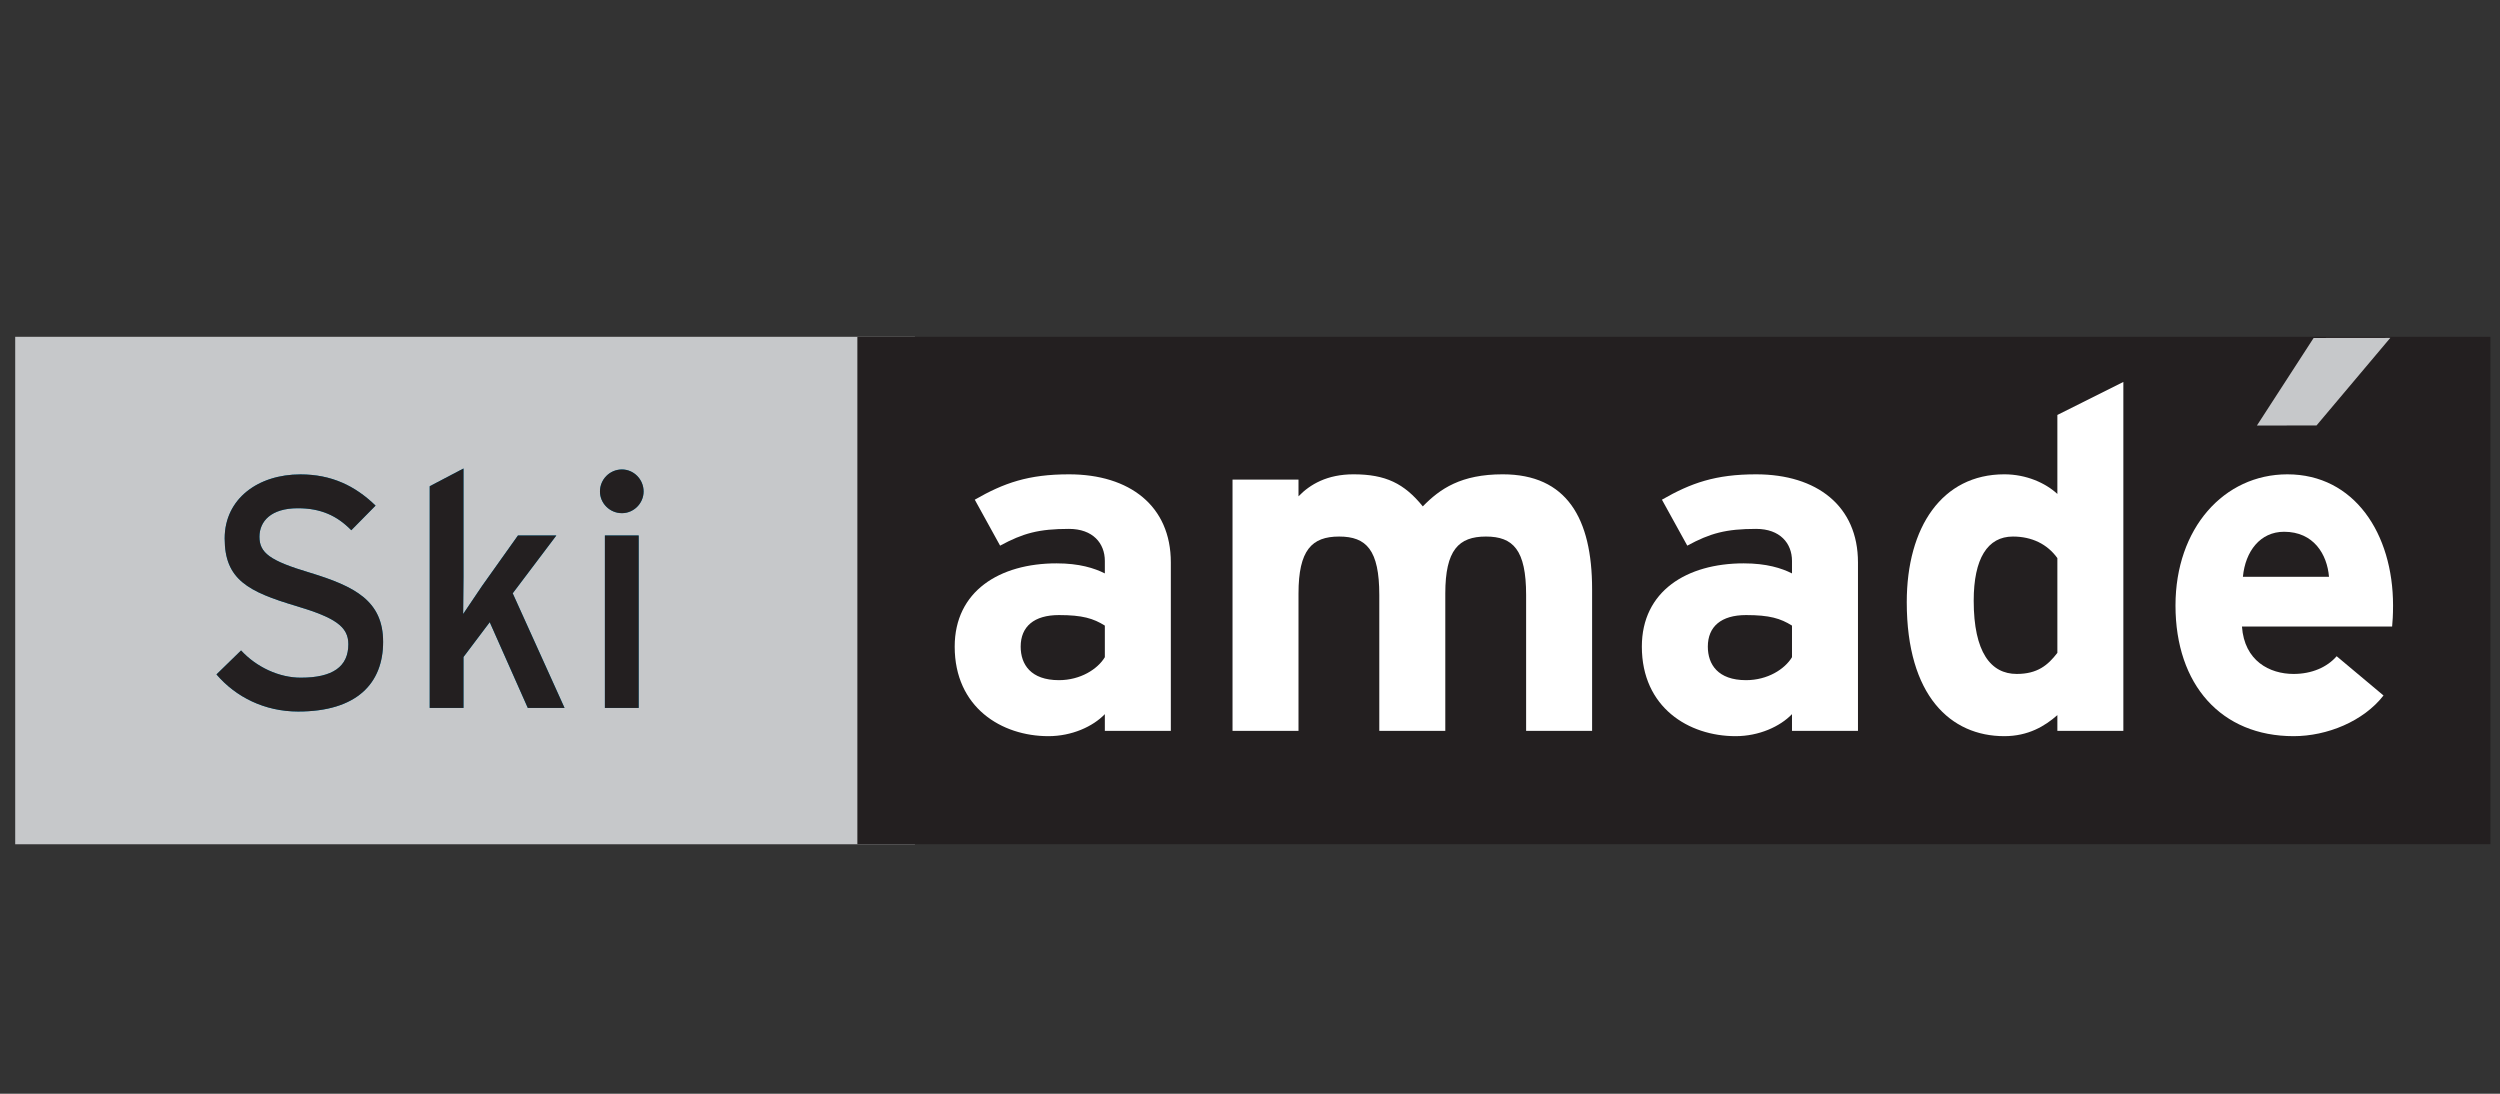
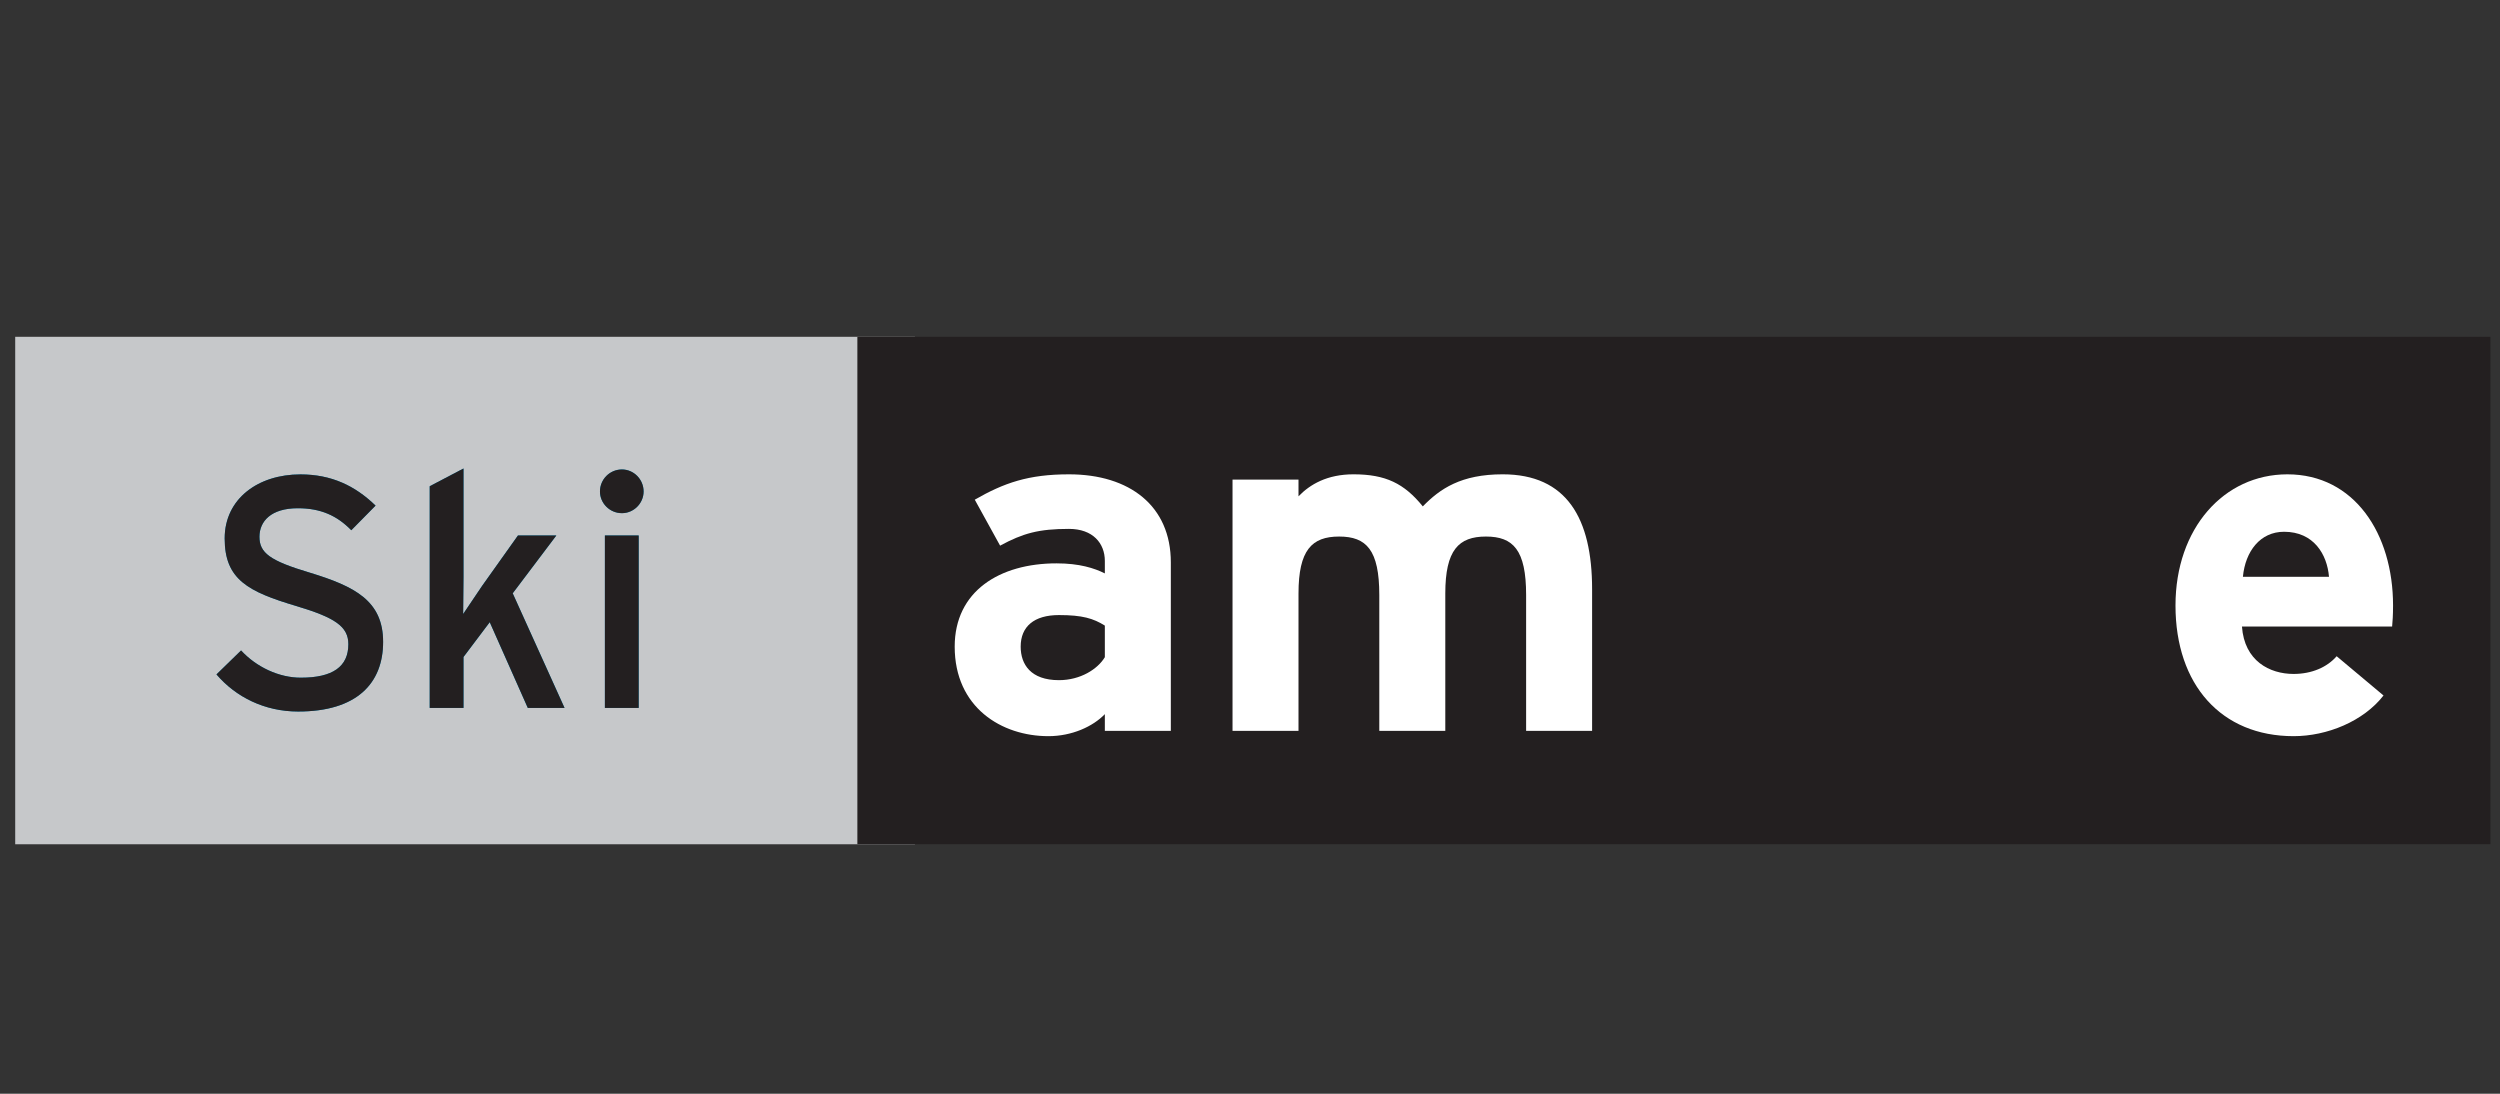
<svg xmlns="http://www.w3.org/2000/svg" width="112px" height="49px" version="1.1" xml:space="preserve" style="fill-rule:evenodd;clip-rule:evenodd;stroke-linejoin:round;stroke-miterlimit:2;">
  <rect width="100%" height="100%" fill="#333333" stroke="none" />
  <g transform="matrix(1,0,0,1,-5968,-6632)">
    <g transform="matrix(1,0,0,6.244,5200.17,8.799)">
      <g transform="matrix(0.474,0,0,0.076,683.64,1032.88)">
        <clipPath id="_clip1">
          <rect x="179.053" y="398.136" width="233.941" height="48.02" />
        </clipPath>
        <g clip-path="url(#_clip1)">
          <g transform="matrix(1,0,0,1,0,2.408)">
            <rect x="179.053" y="395.844" width="85.039" height="47.904" style="fill:rgb(198,200,202);" />
          </g>
          <g transform="matrix(1,0,0,1,0,2.405)">
            <rect x="258.65" y="395.846" width="154.344" height="47.903" style="fill:rgb(35,31,32);" />
          </g>
          <g transform="matrix(1,0,0,1,282.04,421.671)">
            <path d="M0,3.843C-1.087,3.164 -2.125,2.849 -4.338,2.849C-6.69,2.849 -7.955,3.933 -7.955,5.829C-7.955,7.501 -7.007,8.994 -4.338,8.994C-2.307,8.994 -0.681,7.954 0,6.826L0,3.843ZM0,13.784L0,12.202C-1.13,13.377 -3.12,14.281 -5.335,14.281C-9.763,14.281 -14.191,11.57 -14.191,5.829C-14.191,0.589 -9.943,-2.033 -4.566,-2.033C-2.396,-2.033 -0.994,-1.58 0,-1.084L0,-2.259C0,-3.93 -1.13,-5.287 -3.389,-5.287C-6.236,-5.287 -7.729,-4.88 -9.9,-3.705L-12.294,-8.044C-9.538,-9.625 -7.232,-10.438 -3.389,-10.438C2.35,-10.438 6.237,-7.454 6.237,-2.123L6.237,13.784L0,13.784Z" style="fill:white;fill-rule:nonzero;" />
          </g>
          <g transform="matrix(1,0,0,1,321.857,411.232)">
            <path d="M0,24.223L0,11.389C0,7.141 -1.22,5.875 -3.797,5.875C-6.374,5.875 -7.639,7.141 -7.639,11.253L-7.639,24.223L-13.877,24.223L-13.877,11.389C-13.877,7.141 -15.097,5.875 -17.672,5.875C-20.248,5.875 -21.513,7.141 -21.513,11.253L-21.513,24.223L-27.749,24.223L-27.749,0.497L-21.513,0.497L-21.513,2.078C-20.428,0.949 -18.801,0 -16.316,0C-13.286,0 -11.525,0.859 -9.764,3.028C-8.135,1.357 -6.148,0 -2.214,0C3.841,0 6.236,4.158 6.236,10.846L6.236,24.223L0,24.223Z" style="fill:white;fill-rule:nonzero;" />
          </g>
          <g transform="matrix(1,0,0,1,346.986,421.671)">
-             <path d="M0,3.843C-1.085,3.164 -2.125,2.849 -4.34,2.849C-6.691,2.849 -7.955,3.933 -7.955,5.829C-7.955,7.501 -7.006,8.994 -4.34,8.994C-2.305,8.994 -0.68,7.954 0,6.826L0,3.843ZM0,13.784L0,12.202C-1.131,13.377 -3.119,14.281 -5.334,14.281C-9.763,14.281 -14.191,11.57 -14.191,5.829C-14.191,0.589 -9.942,-2.033 -4.566,-2.033C-2.395,-2.033 -0.994,-1.58 0,-1.084L0,-2.259C0,-3.93 -1.131,-5.287 -3.39,-5.287C-6.236,-5.287 -7.73,-4.88 -9.897,-3.705L-12.293,-8.044C-9.538,-9.625 -7.23,-10.438 -3.39,-10.438C2.349,-10.438 6.236,-7.454 6.236,-2.123L6.236,13.784L0,13.784Z" style="fill:white;fill-rule:nonzero;" />
-           </g>
+             </g>
          <g transform="matrix(1,0,0,1,372.068,419.322)">
-             <path d="M0,-0.181C-0.947,-1.492 -2.395,-2.215 -4.203,-2.215C-6.6,-2.215 -7.908,-0.135 -7.908,3.842C-7.908,8.722 -6.282,10.756 -3.841,10.756C-1.896,10.756 -0.903,9.943 0,8.766L0,-0.181ZM0,16.133L0,14.643C-1.174,15.68 -2.756,16.63 -5.018,16.63C-10.077,16.63 -14.235,12.834 -14.235,3.979C-14.235,-3.118 -10.89,-8.09 -5.018,-8.09C-2.938,-8.09 -1.128,-7.277 0,-6.237L0,-13.694L6.236,-16.811L6.236,16.133L0,16.133Z" style="fill:white;fill-rule:nonzero;" />
-           </g>
+             </g>
          <g transform="matrix(1,0,0,1,393.493,430.529)">
            <path d="M0,-13.873C-2.262,-13.873 -3.663,-12.02 -3.889,-9.625L4.248,-9.625C4.067,-11.75 2.801,-13.873 0,-13.873M10.214,-4.925L-3.978,-4.925C-3.752,-1.672 -1.356,-0.451 0.903,-0.451C2.62,-0.451 4.067,-1.084 4.972,-2.124L9.4,1.583C7.501,4.023 4.067,5.423 0.903,5.423C-5.923,5.423 -10.261,0.586 -10.261,-6.914C-10.261,-14.19 -5.695,-19.296 0.313,-19.296C6.643,-19.296 10.302,-13.692 10.302,-6.914C10.302,-6.009 10.257,-5.376 10.214,-4.925" style="fill:white;fill-rule:nonzero;" />
          </g>
          <g transform="matrix(-0.544,0.839,0.839,0.544,401.208,403.943)">
-             <path d="M-2.007,-7.166L7.842,-7.166L4.778,-2.443L-5.956,-1.09L-2.007,-7.166Z" style="fill:rgb(198,200,202);fill-rule:nonzero;" />
-           </g>
+             </g>
          <g transform="matrix(1,0,0,1,205.796,411.24)">
            <path d="M0,22.386C-3.163,22.386 -5.891,21.022 -7.721,18.883L-5.395,16.62C-3.938,18.2 -1.798,19.192 0.249,19.192C3.287,19.192 4.745,18.138 4.745,16.03C4.745,14.356 3.473,13.519 -0.155,12.433C-4.744,11.07 -6.945,9.921 -6.945,6.046C-6.945,2.295 -3.782,0 0.217,0C3.163,0 5.396,1.086 7.317,2.946L5.022,5.271C3.659,3.876 2.109,3.194 -0.031,3.194C-2.574,3.194 -3.658,4.433 -3.658,5.891C-3.658,7.41 -2.666,8.155 1.085,9.271C5.364,10.573 8.03,11.937 8.03,15.813C8.03,19.72 5.55,22.386 0,22.386" style="fill:rgb(0,147,206);fill-rule:nonzero;" />
          </g>
          <g transform="matrix(1,0,0,1,227.5,410.682)">
            <path d="M0,22.603L-3.597,14.509L-6.077,17.796L-6.077,22.603L-9.27,22.603L-9.27,1.674L-6.077,0L-6.077,10.263C-6.077,11.255 -6.108,12.929 -6.108,13.736C-5.674,13.085 -4.837,11.844 -4.309,11.07L-0.93,6.325L2.698,6.325L-1.426,11.782L3.473,22.603L0,22.603Z" style="fill:rgb(0,147,206);fill-rule:nonzero;" />
          </g>
          <g transform="matrix(1,0,0,1,0,2.059)">
            <path d="M234.787,414.948L237.98,414.948L237.98,431.226L234.787,431.226L234.787,414.948ZM236.399,412.84C235.251,412.84 234.322,411.91 234.322,410.794C234.322,409.646 235.251,408.715 236.399,408.715C237.515,408.715 238.445,409.646 238.445,410.794C238.445,411.91 237.515,412.84 236.399,412.84" style="fill:rgb(0,147,206);fill-rule:nonzero;" />
          </g>
          <g transform="matrix(1,0,0,1,205.796,411.24)">
            <path d="M0,22.386C-3.163,22.386 -5.891,21.022 -7.721,18.883L-5.395,16.62C-3.938,18.2 -1.798,19.192 0.249,19.192C3.287,19.192 4.745,18.138 4.745,16.03C4.745,14.356 3.473,13.519 -0.155,12.433C-4.744,11.07 -6.945,9.921 -6.945,6.046C-6.945,2.295 -3.782,0 0.217,0C3.163,0 5.396,1.086 7.317,2.946L5.022,5.271C3.659,3.876 2.109,3.194 -0.031,3.194C-2.574,3.194 -3.658,4.433 -3.658,5.891C-3.658,7.41 -2.666,8.155 1.085,9.271C5.364,10.573 8.03,11.937 8.03,15.813C8.03,19.72 5.55,22.386 0,22.386" style="fill:rgb(35,31,32);fill-rule:nonzero;" />
          </g>
          <g transform="matrix(1,0,0,1,227.5,410.682)">
            <path d="M0,22.603L-3.597,14.509L-6.077,17.796L-6.077,22.603L-9.27,22.603L-9.27,1.674L-6.077,0L-6.077,10.263C-6.077,11.255 -6.108,12.929 -6.108,13.736C-5.674,13.085 -4.837,11.844 -4.309,11.07L-0.93,6.325L2.698,6.325L-1.426,11.782L3.473,22.603L0,22.603Z" style="fill:rgb(35,31,32);fill-rule:nonzero;" />
          </g>
          <g transform="matrix(1,0,0,1,0,2.059)">
            <path d="M234.787,414.948L237.98,414.948L237.98,431.226L234.787,431.226L234.787,414.948ZM236.399,412.84C235.251,412.84 234.322,411.91 234.322,410.794C234.322,409.646 235.251,408.715 236.399,408.715C237.515,408.715 238.445,409.646 238.445,410.794C238.445,411.91 237.515,412.84 236.399,412.84" style="fill:rgb(35,31,32);fill-rule:nonzero;" />
          </g>
        </g>
      </g>
    </g>
  </g>
</svg>